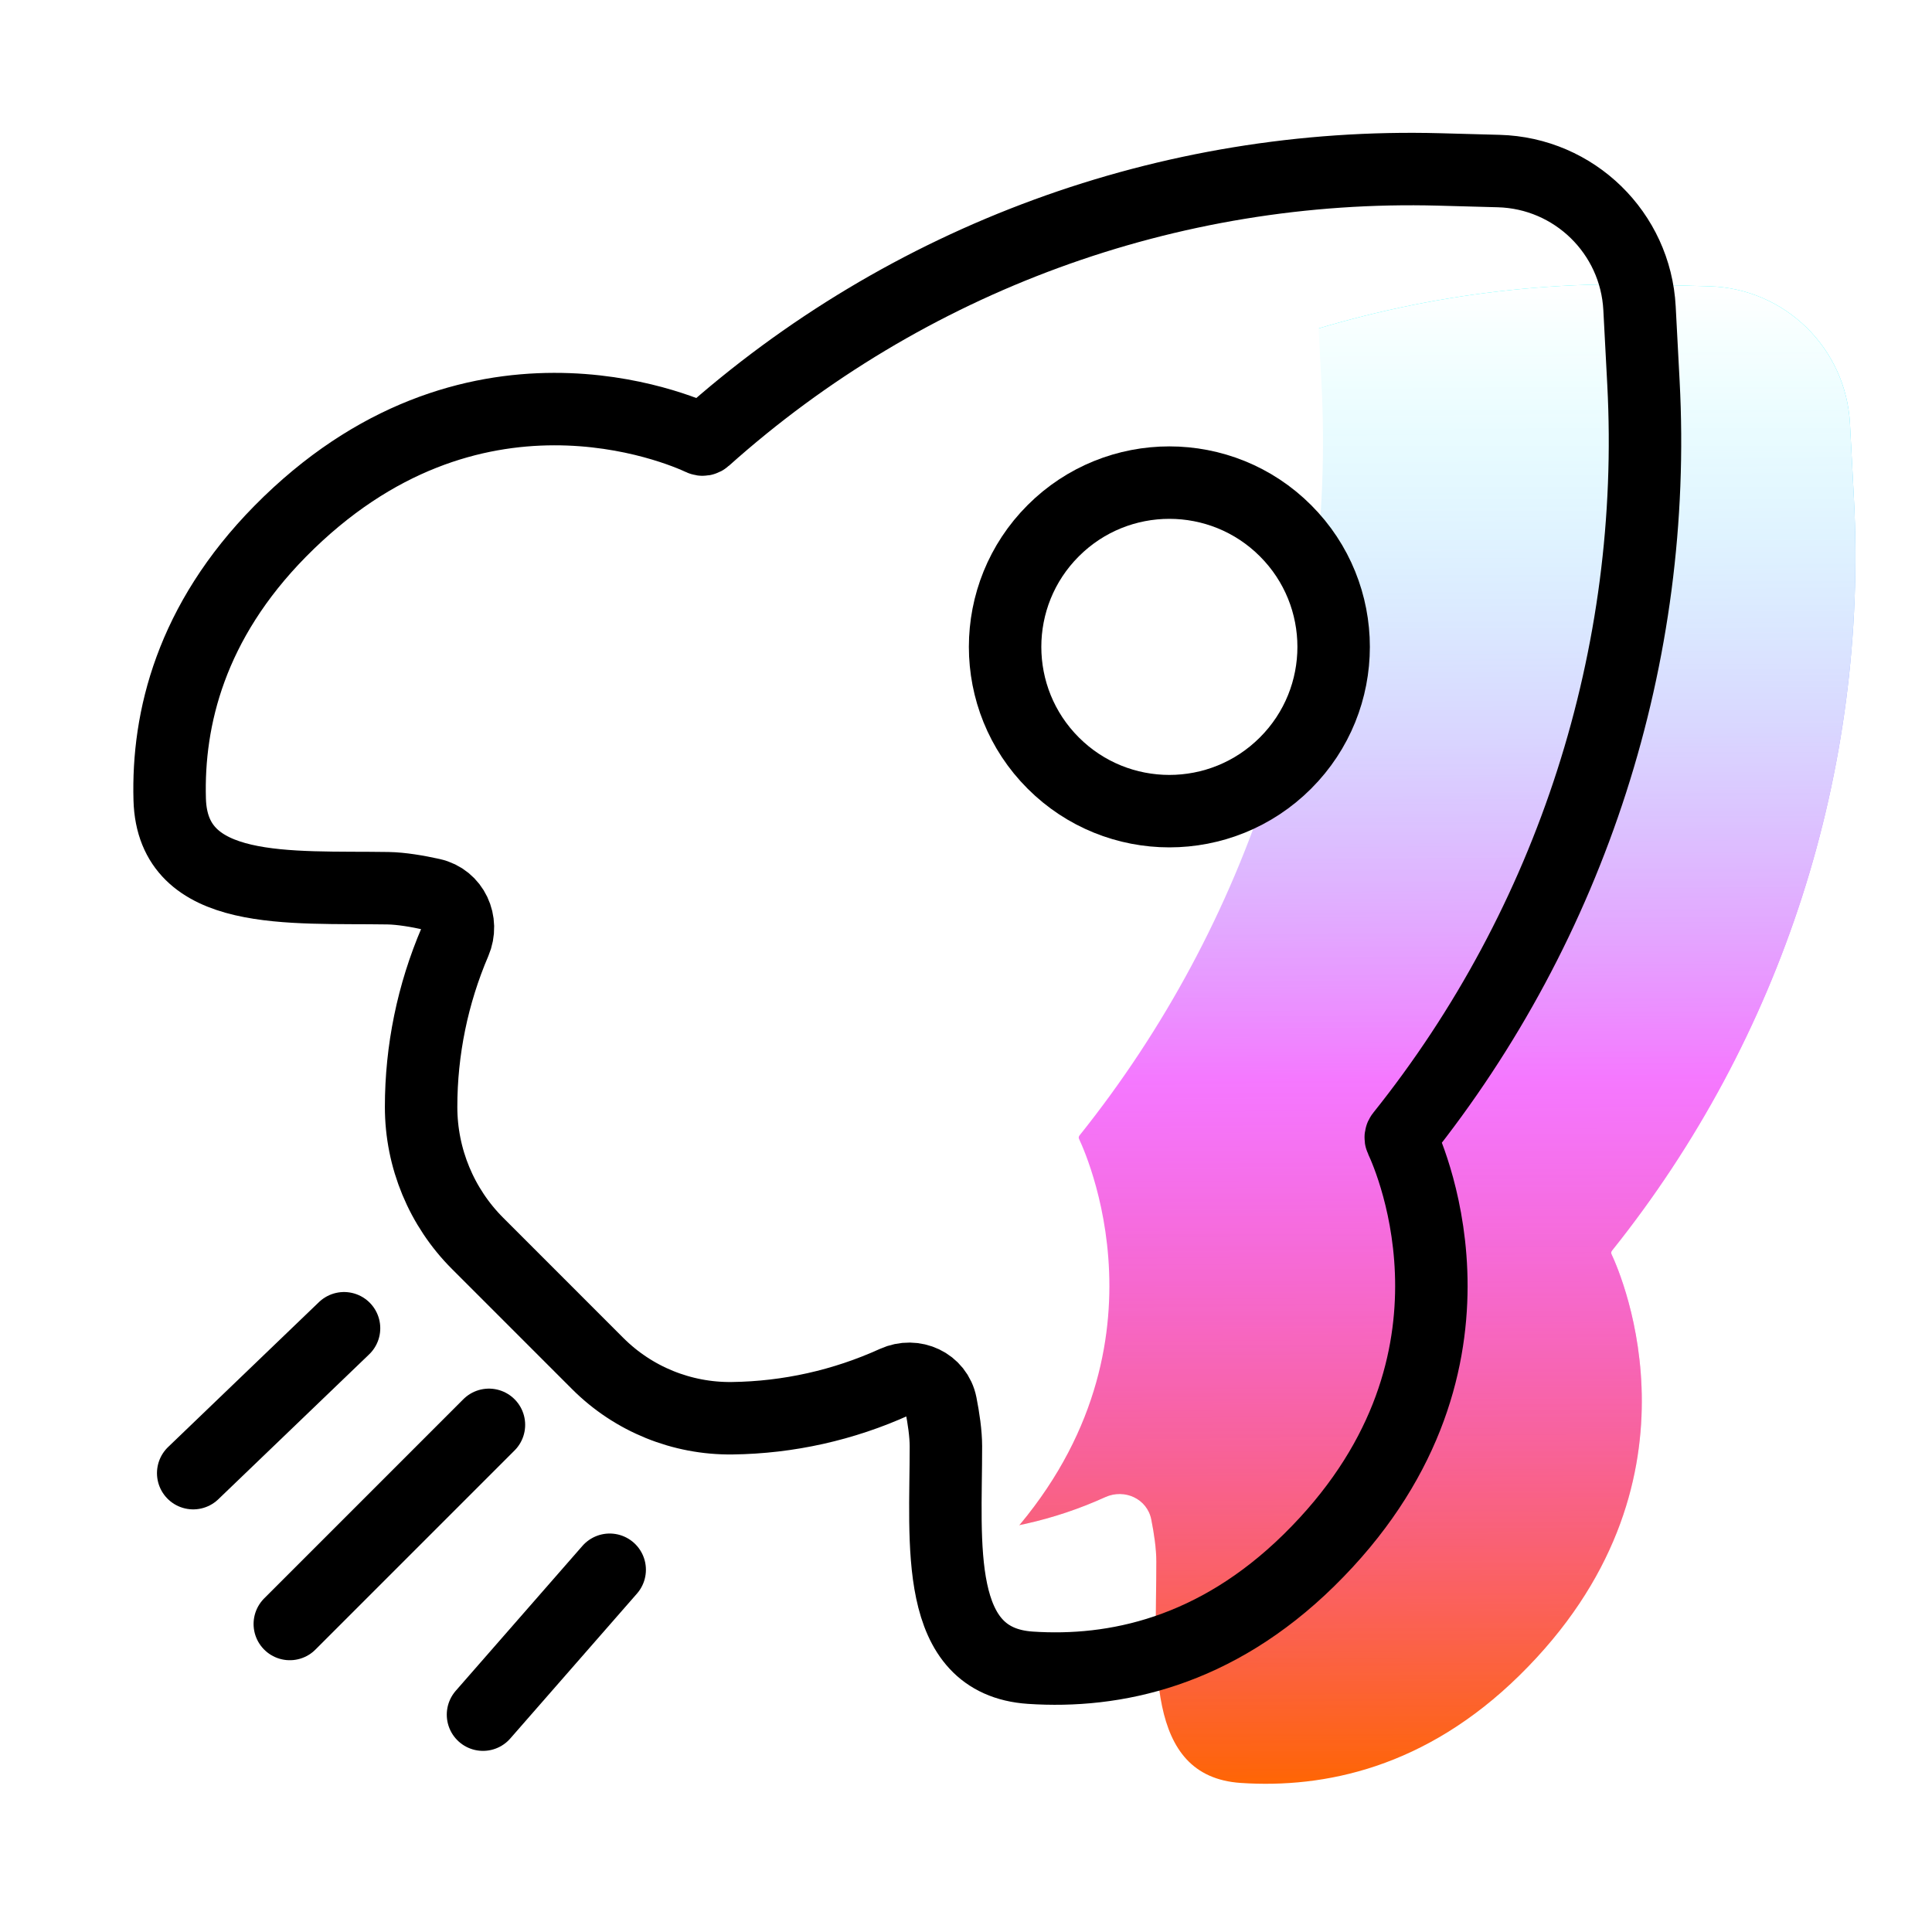
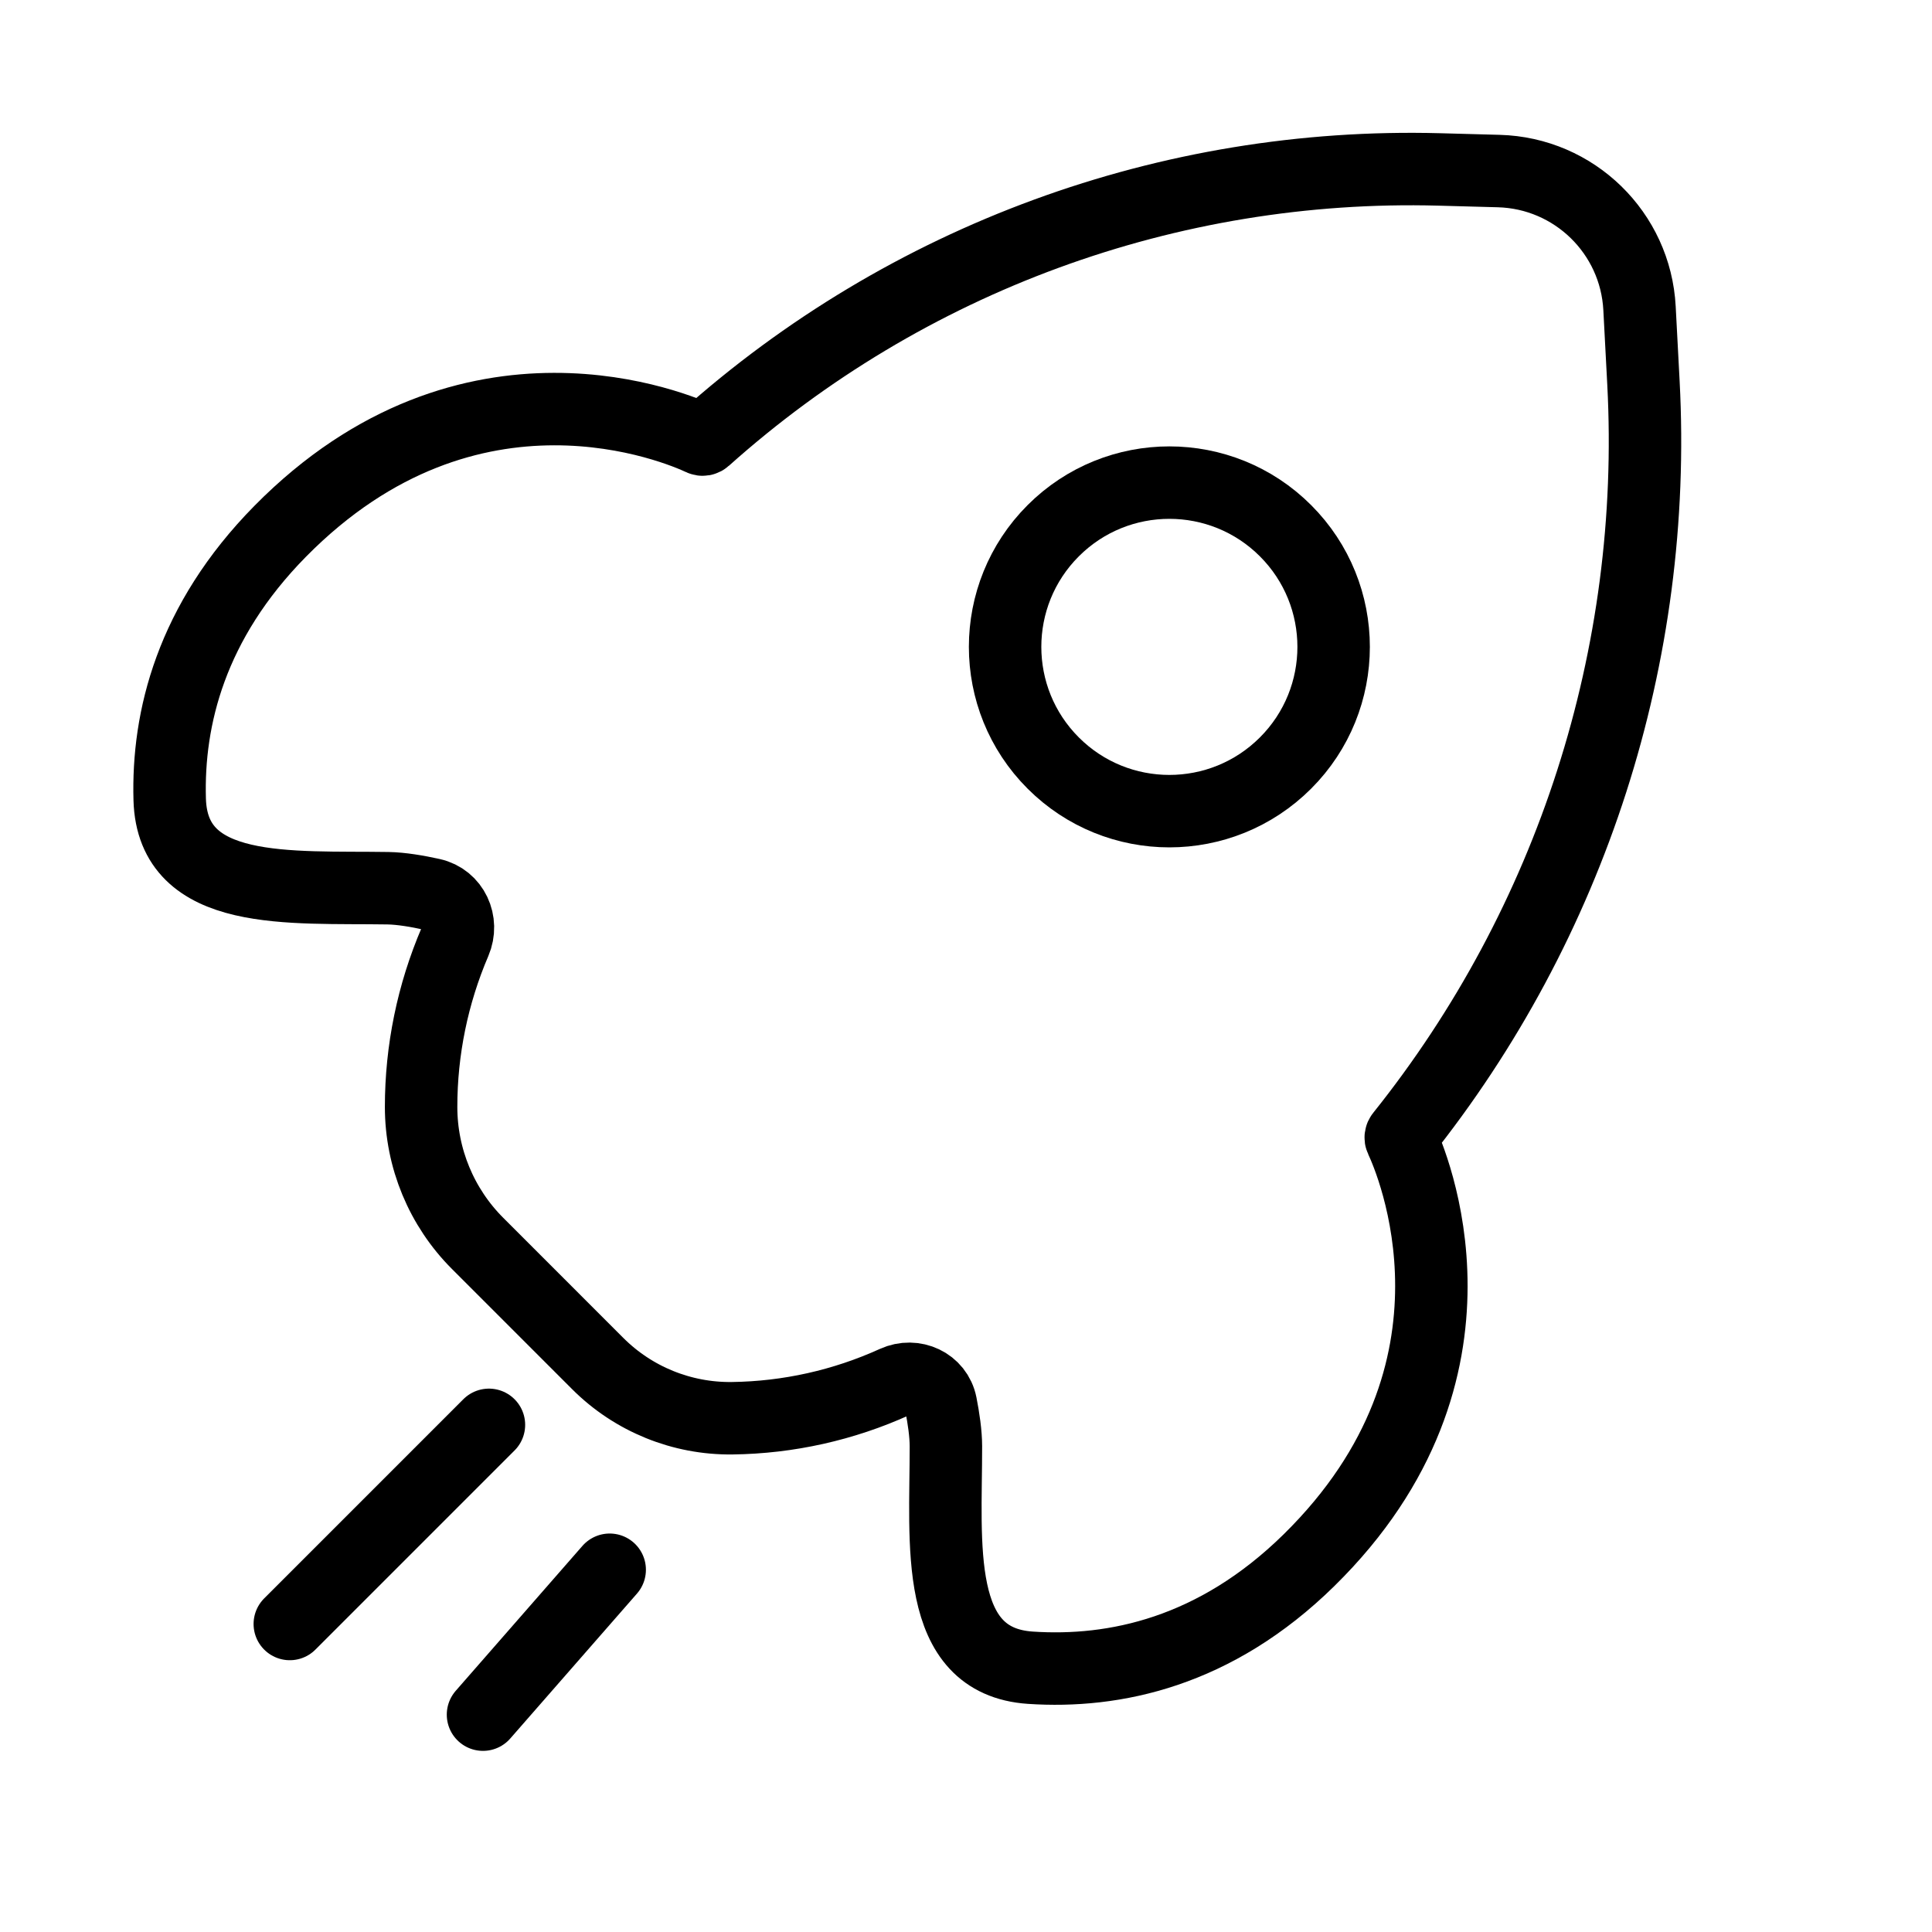
<svg xmlns="http://www.w3.org/2000/svg" width="80" height="80" viewBox="0 0 80 80" fill="none">
-   <path d="M70.773 11.854C73.901 11.938 76.438 14.412 76.603 17.536L76.766 20.629C77.358 31.892 73.793 42.98 66.748 51.787C66.714 51.83 66.705 51.883 66.728 51.932C67.148 52.825 70.928 61.508 62.913 69.379C59.027 73.195 54.847 74.06 51.38 73.828C47.348 73.558 47.885 68.696 47.881 64.655C47.881 64.13 47.787 63.496 47.673 62.922C47.503 62.059 46.566 61.63 45.764 61.994C43.649 62.956 41.356 63.468 39.032 63.497C36.947 63.523 34.939 62.707 33.464 61.232L28.492 56.26C26.993 54.761 26.151 52.727 26.151 50.607C26.151 48.258 26.628 45.934 27.553 43.775C27.907 42.95 27.473 42 26.596 41.806C25.997 41.673 25.33 41.559 24.776 41.55C20.726 41.486 15.855 41.923 15.74 37.873C15.646 34.523 16.619 30.524 20.31 26.777C28.189 18.776 36.858 22.539 37.756 22.961C37.805 22.984 37.859 22.974 37.9 22.937C46.241 15.474 57.121 11.485 68.309 11.787L70.773 11.854Z" fill="url(#paint0_linear_535_19120)" />
  <path d="M70.773 11.854C73.901 11.938 76.438 14.412 76.603 17.536L76.766 20.629C77.358 31.892 73.793 42.98 66.748 51.787C66.714 51.83 66.705 51.883 66.728 51.932C67.148 52.825 70.928 61.508 62.913 69.379C59.027 73.195 54.847 74.06 51.38 73.828C47.348 73.558 47.885 68.696 47.881 64.655C47.881 64.13 47.787 63.496 47.673 62.922C47.503 62.059 46.566 61.63 45.764 61.994C43.649 62.956 41.356 63.468 39.032 63.497C36.947 63.523 34.939 62.707 33.464 61.232L28.492 56.26C26.993 54.761 26.151 52.727 26.151 50.607C26.151 48.258 26.628 45.934 27.553 43.775C27.907 42.95 27.473 42 26.596 41.806C25.997 41.673 25.33 41.559 24.776 41.55C20.726 41.486 15.855 41.923 15.74 37.873C15.646 34.523 16.619 30.524 20.31 26.777C28.189 18.776 36.858 22.539 37.756 22.961C37.805 22.984 37.859 22.974 37.9 22.937C46.241 15.474 57.121 11.485 68.309 11.787L70.773 11.854Z" fill="url(#paint1_linear_535_19120)" />
  <g filter="url(#filter0_i_535_19120)">
    <path d="M62.059 7.083C65.187 7.167 67.725 9.641 67.889 12.765L68.052 15.858C68.645 27.121 65.079 38.209 58.034 47.016C58 47.059 57.991 47.112 58.014 47.161C58.435 48.054 62.214 56.737 54.199 64.608C50.313 68.424 46.134 69.289 42.666 69.057C38.634 68.787 39.171 63.925 39.168 59.884C39.167 59.359 39.073 58.725 38.96 58.151C38.789 57.288 37.852 56.859 37.051 57.223C34.935 58.185 32.642 58.697 30.319 58.726C28.233 58.752 26.225 57.936 24.75 56.461L19.779 51.489C18.279 49.99 17.437 47.956 17.437 45.836C17.437 43.487 17.914 41.163 18.839 39.004C19.193 38.179 18.759 37.229 17.883 37.035C17.284 36.902 16.616 36.788 16.063 36.779C12.012 36.715 7.141 37.152 7.027 33.102C6.932 29.752 7.906 25.753 11.596 22.006C19.475 14.005 28.144 17.768 29.042 18.19C29.091 18.213 29.145 18.203 29.186 18.166C37.527 10.703 48.407 6.714 59.596 7.016L62.059 7.083Z" fill="white" />
  </g>
  <path d="M62.059 7.083C65.187 7.167 67.725 9.641 67.889 12.765L68.052 15.858C68.645 27.121 65.079 38.209 58.034 47.016C58 47.059 57.991 47.112 58.014 47.161C58.435 48.054 62.214 56.737 54.199 64.608C50.313 68.424 46.134 69.289 42.666 69.057C38.634 68.787 39.171 63.925 39.168 59.884C39.167 59.359 39.073 58.725 38.96 58.151C38.789 57.288 37.852 56.859 37.051 57.223C34.935 58.185 32.642 58.697 30.319 58.726C28.233 58.752 26.225 57.936 24.75 56.461L19.779 51.489C18.279 49.99 17.437 47.956 17.437 45.836C17.437 43.487 17.914 41.163 18.839 39.004C19.193 38.179 18.759 37.229 17.883 37.035C17.284 36.902 16.616 36.788 16.063 36.779C12.012 36.715 7.141 37.152 7.027 33.102C6.932 29.752 7.906 25.753 11.596 22.006C19.475 14.005 28.144 17.768 29.042 18.19C29.091 18.213 29.145 18.203 29.186 18.166C37.527 10.703 48.407 6.714 59.596 7.016L62.059 7.083Z" stroke="black" stroke-width="3" />
  <circle cx="48.421" cy="26.786" r="6.802" transform="rotate(45 48.421 26.786)" fill="white" stroke="black" stroke-width="3" />
-   <path d="M14.246 55L8 61" stroke="black" stroke-width="3" stroke-linecap="round" />
  <path d="M20.246 59L12 67.246" stroke="black" stroke-width="3" stroke-linecap="round" />
  <path d="M25.246 65L20 71" stroke="black" stroke-width="3" stroke-linecap="round" />
  <defs>
    <filter id="filter0_i_535_19120" x="5.521" y="5.5" width="64.095" height="65.092" filterUnits="userSpaceOnUse" color-interpolation-filters="sRGB">
      <feFlood flood-opacity="0" result="BackgroundImageFix" />
      <feBlend mode="normal" in="SourceGraphic" in2="BackgroundImageFix" result="shape" />
      <feColorMatrix in="SourceAlpha" type="matrix" values="0 0 0 0 0 0 0 0 0 0 0 0 0 0 0 0 0 0 127 0" result="hardAlpha" />
      <feOffset dx="-13.333" />
      <feComposite in2="hardAlpha" operator="arithmetic" k2="-1" k3="1" />
      <feColorMatrix type="matrix" values="0 0 0 0 0.933 0 0 0 0 0.933 0 0 0 0 0.933 0 0 0 1 0" />
      <feBlend mode="normal" in2="shape" result="effect1_innerShadow_535_19120" />
    </filter>
    <linearGradient id="paint0_linear_535_19120" x1="72.367" y1="13.3" x2="73.026" y2="74.132" gradientUnits="userSpaceOnUse">
      <stop stop-color="#00FFFD" />
      <stop offset="0.513" stop-color="#EC00FF" />
      <stop offset="1" stop-color="#FF6700" />
    </linearGradient>
    <linearGradient id="paint1_linear_535_19120" x1="46.282" y1="11.771" x2="46.282" y2="73.863" gradientUnits="userSpaceOnUse">
      <stop stop-color="white" />
      <stop offset="1" stop-color="white" stop-opacity="0" />
    </linearGradient>
  </defs>
</svg>